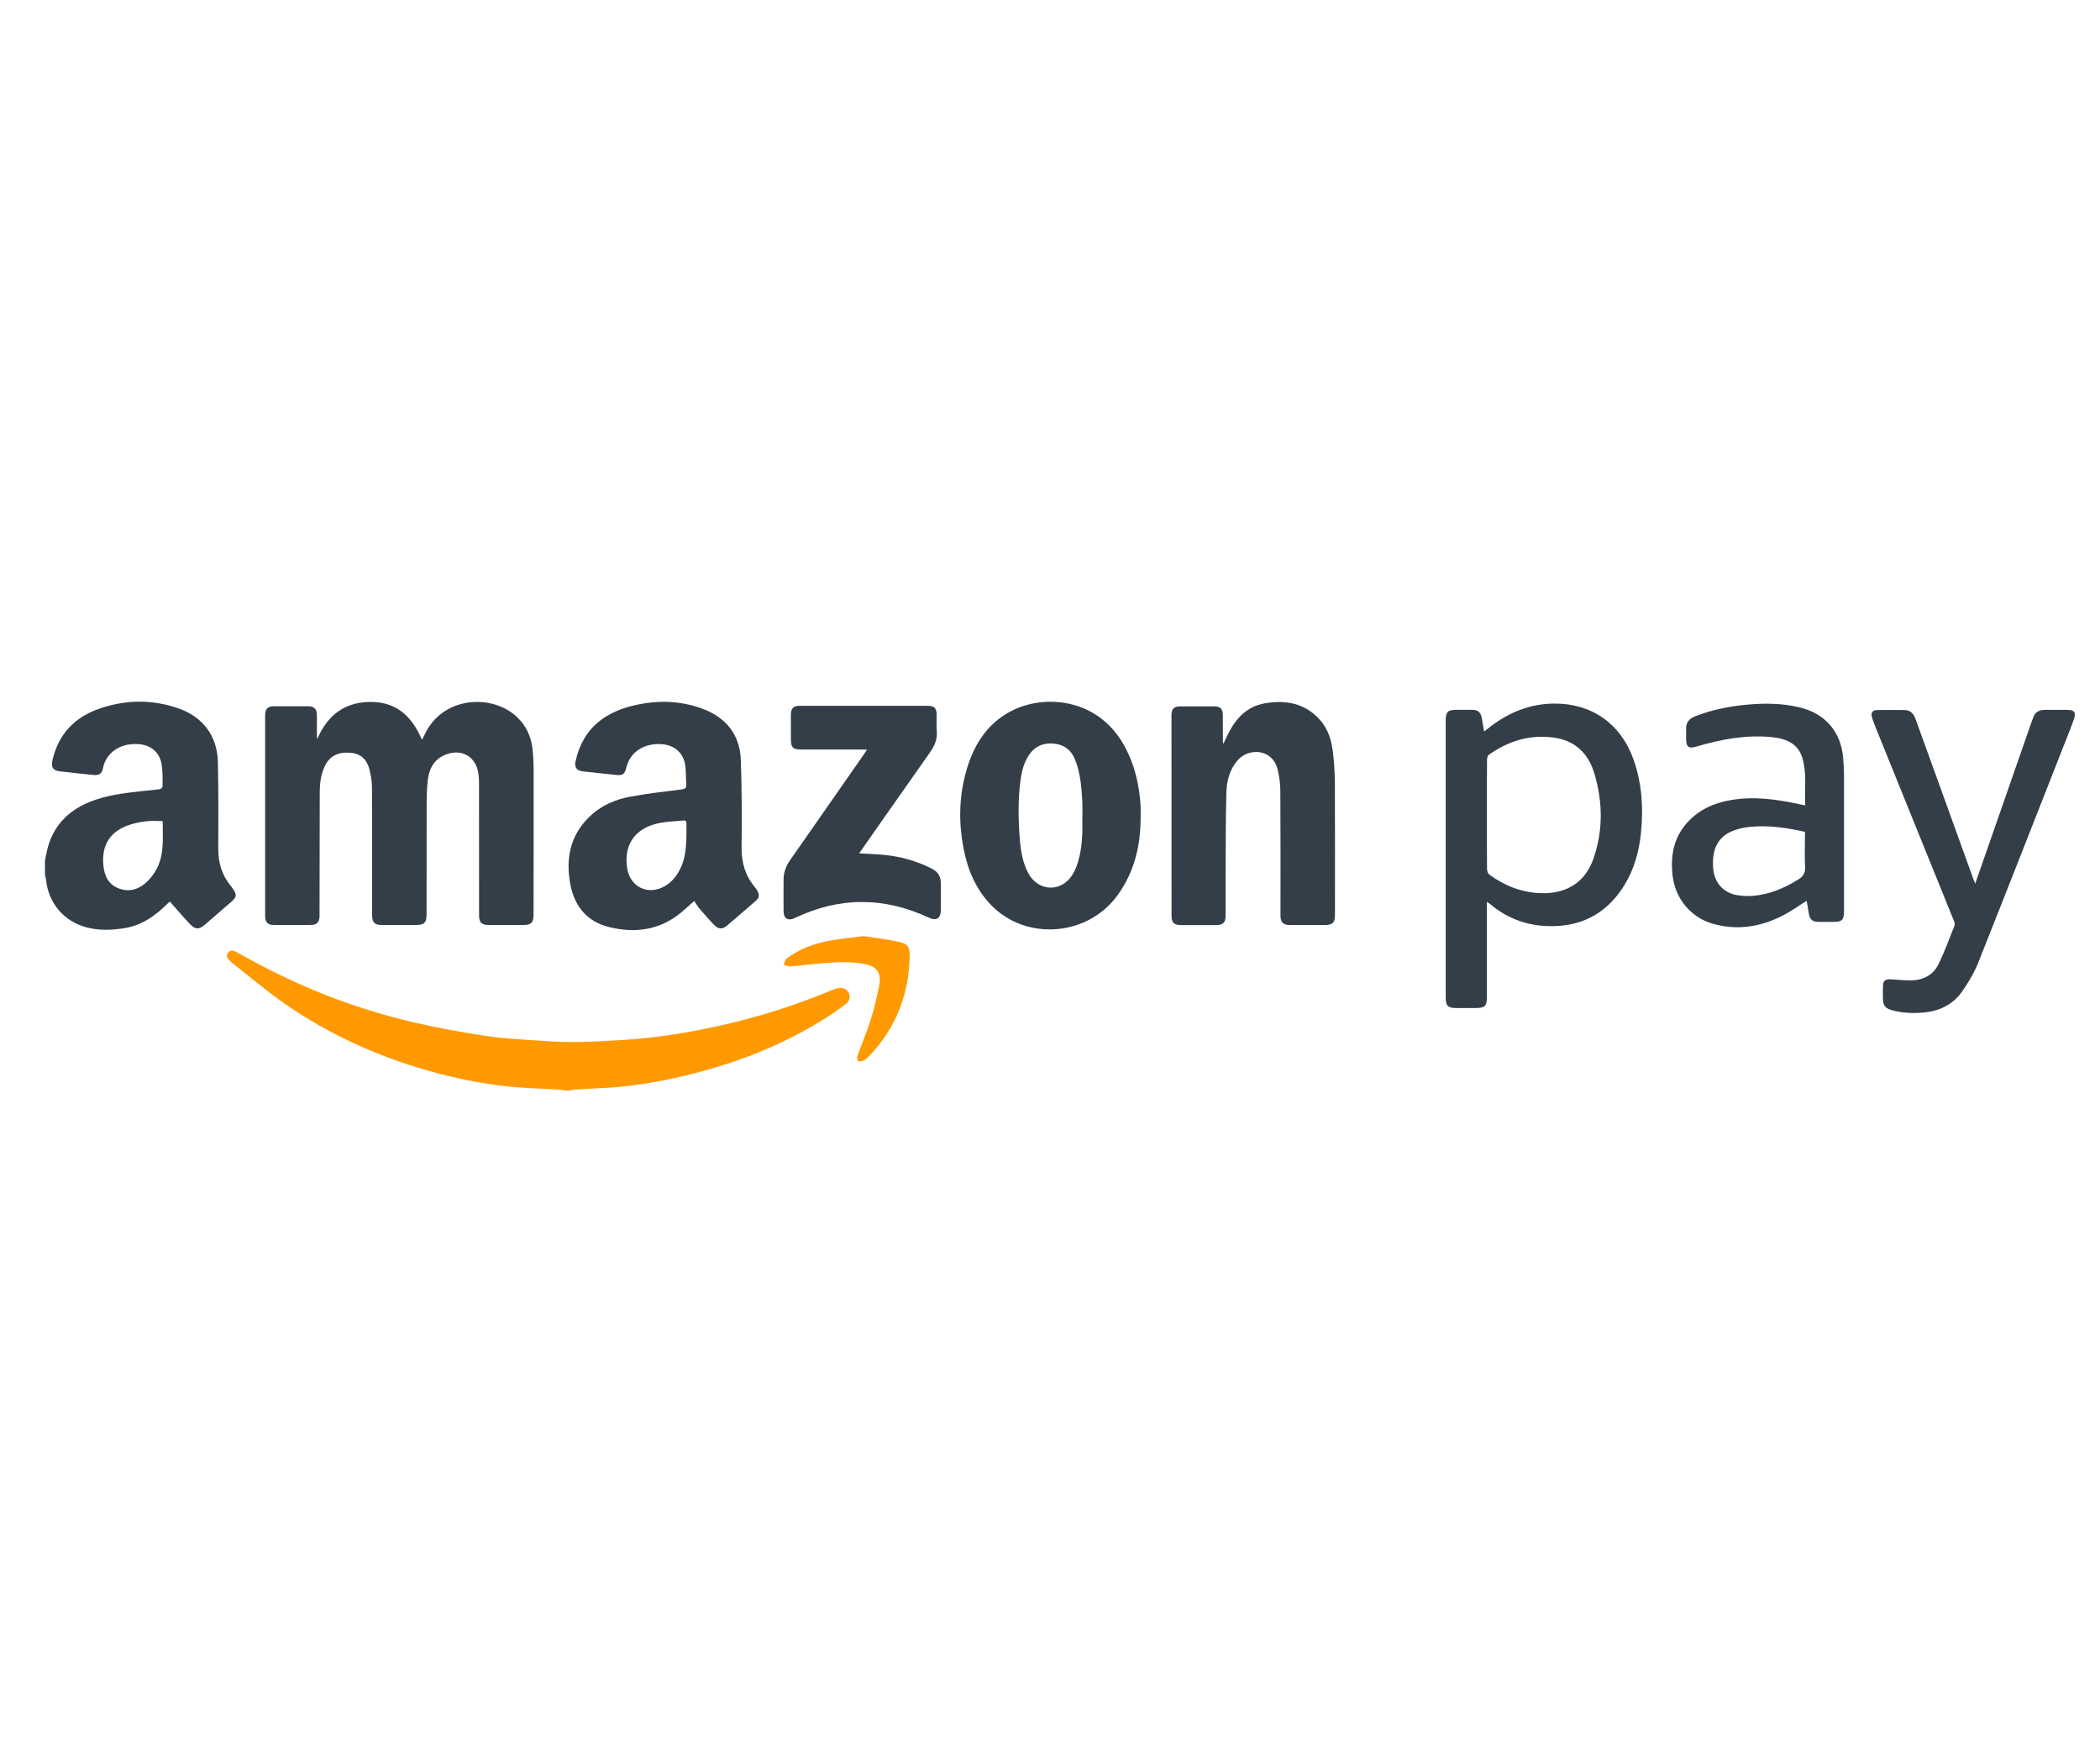
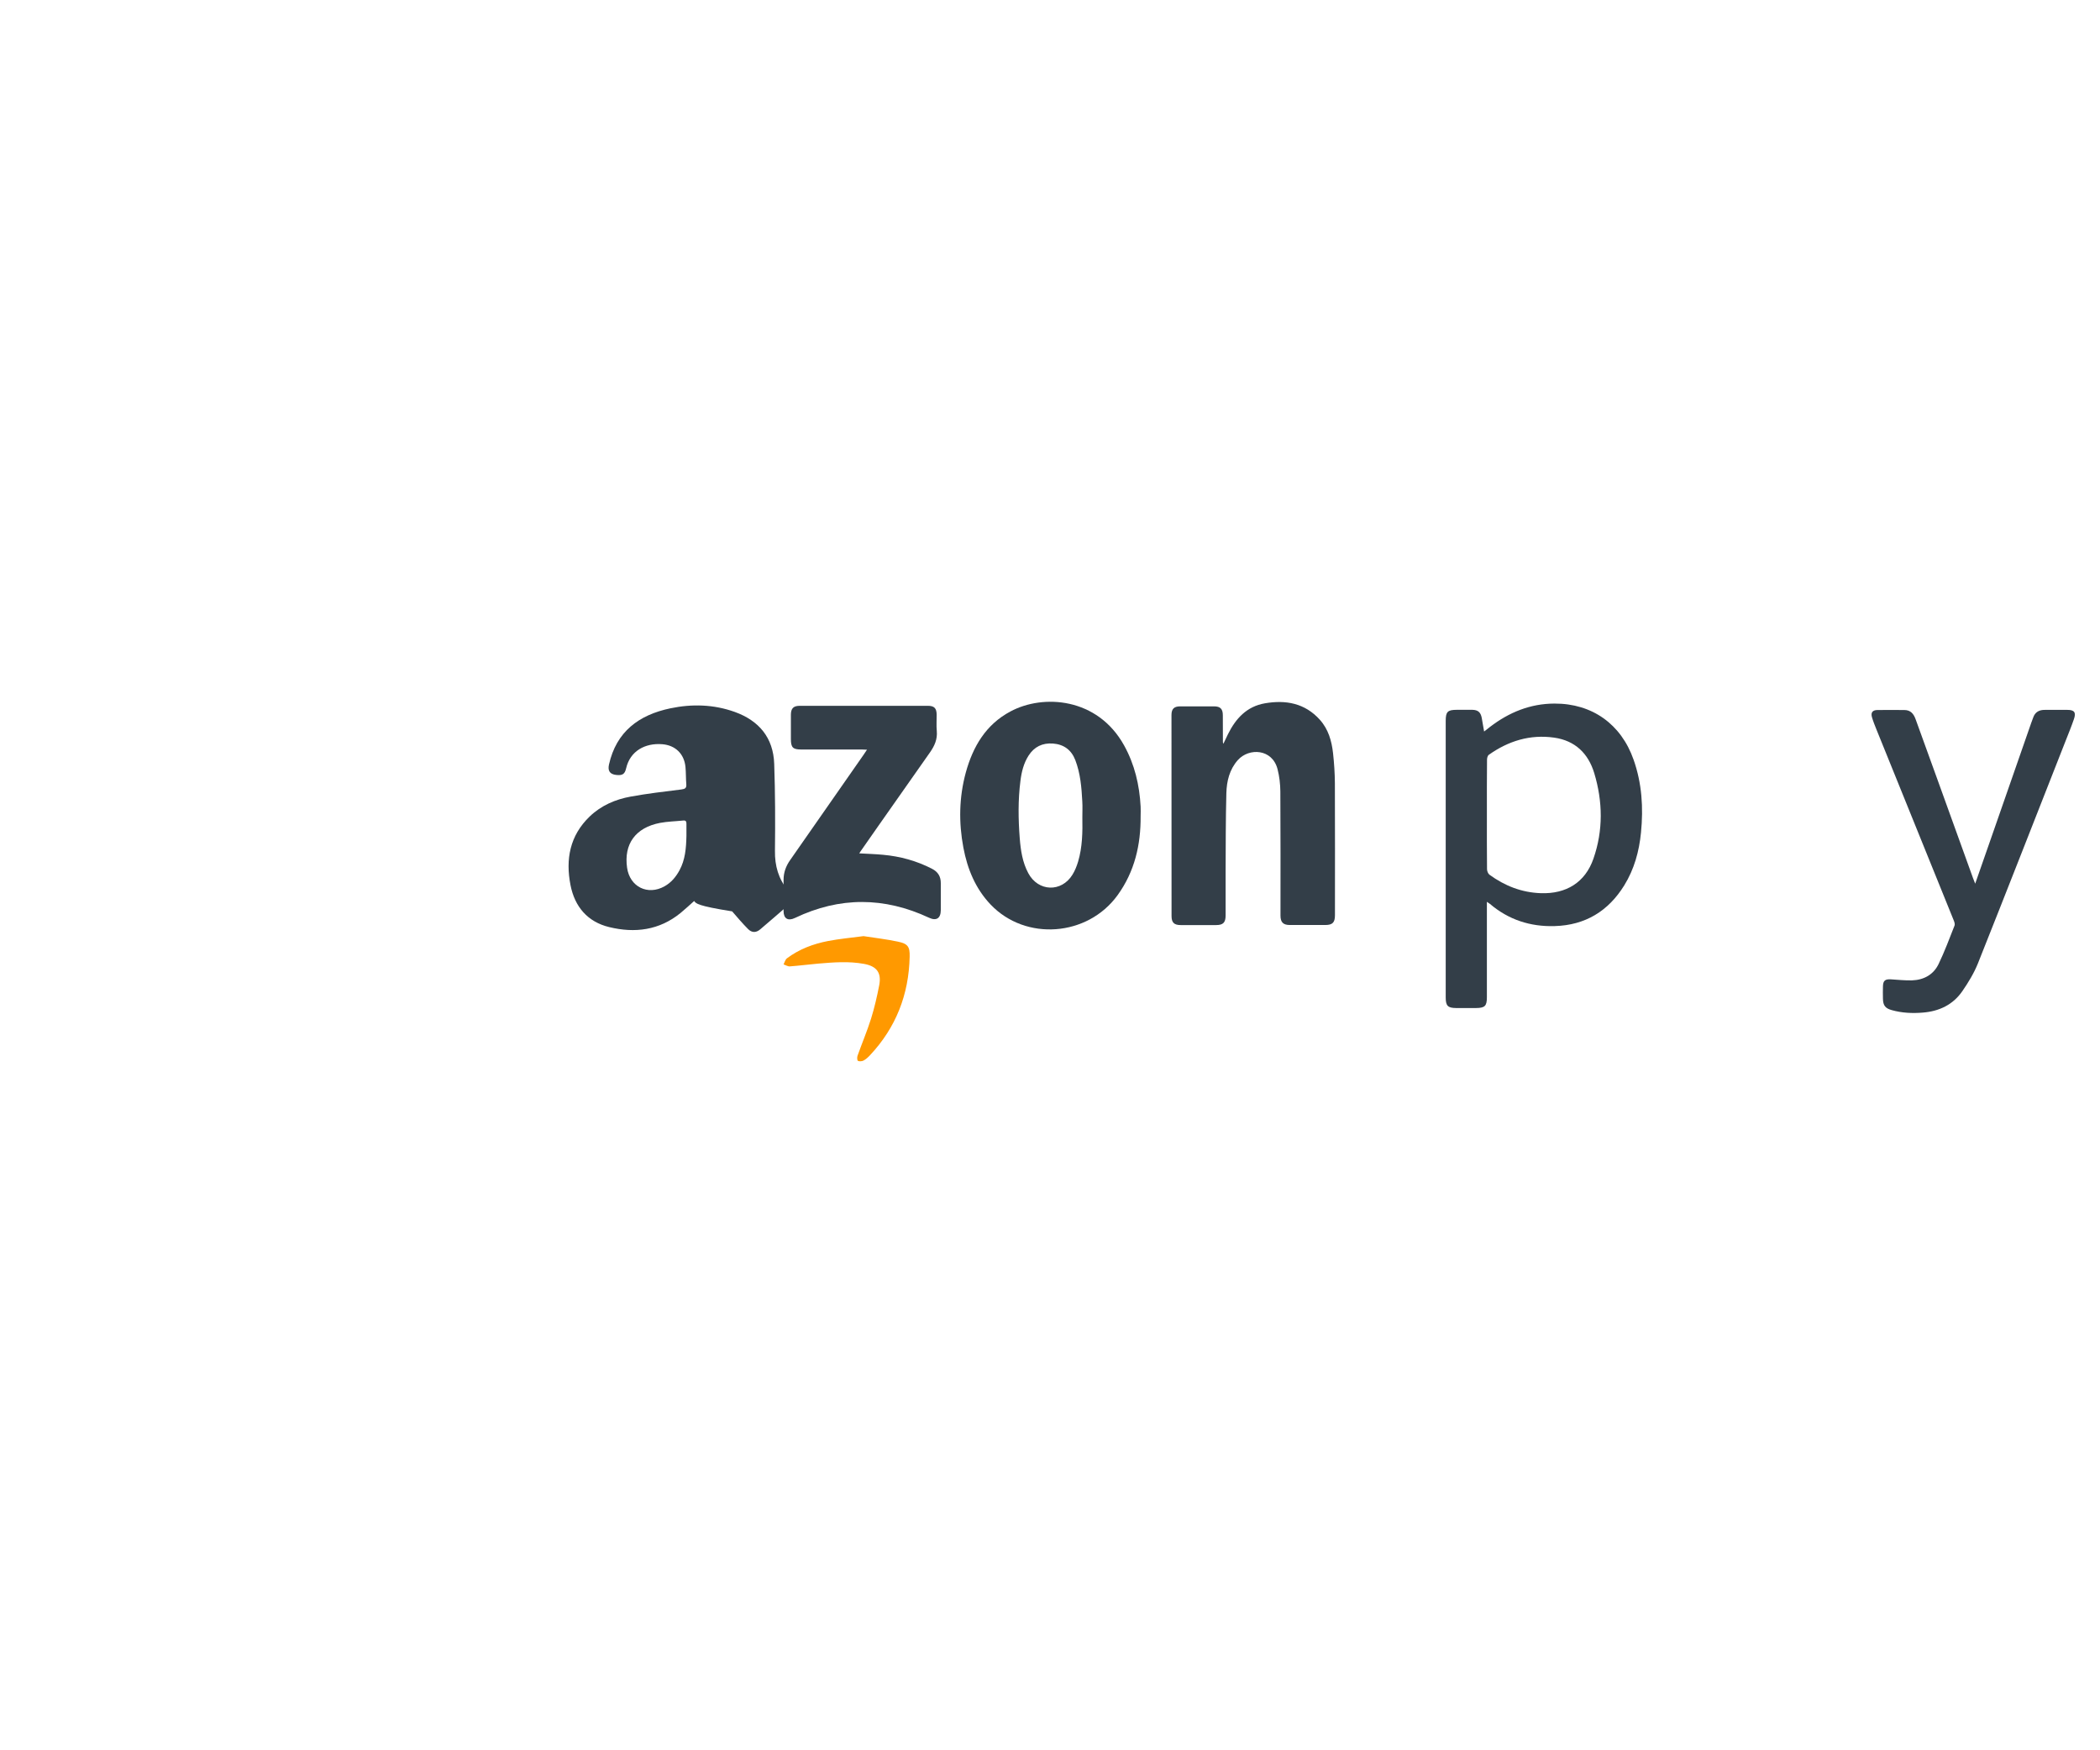
<svg xmlns="http://www.w3.org/2000/svg" version="1.1" id="Слой_1" x="0px" y="0px" viewBox="0 0 3096 674.4" style="enable-background:new 0 0 3096 674.4;" xml:space="preserve" width="210" height="175">
  <style type="text/css">
	.st0{fill:#333E48;}
	.st1{fill:#FF9900;}
</style>
  <g>
-     <path class="st0" d="M66.3,316.1c1.1-5.5,2-11,3.3-16.4c8.5-34.5,30.2-57.3,62.6-70.4c24.2-9.8,49.8-12.9,75.5-15.8   c9.3-1,18.6-1.7,27.8-3c1.6-0.2,4.2-2.7,4.2-4.1c0-10.6,0.3-21.3-1.3-31.8c-2.8-18.2-15.5-29-33.7-30.5   c-26.8-2.1-48.2,11.9-53,35.7c-1.6,8.2-5.8,10.6-14.2,9.7c-16.6-1.6-33.2-3.4-49.8-5.4c-9.6-1.1-12.7-6.2-10.4-16.1   c8.6-37.9,31.9-63,68-75.8c38.6-13.6,77.7-14.5,116.7-1.2c37.4,12.7,58.6,41.1,59.3,80.7c0.7,41.9,0.8,83.8,0.5,125.6   c-0.2,20.8,4.9,39.4,18.3,55.5c1,1.2,1.8,2.4,2.7,3.7c6.9,9.6,6.4,13-2.7,20.8c-12.7,10.9-25.3,21.9-37.9,32.8   c-8.3,7.2-13.9,7.7-21.4-0.1c-10.4-10.7-19.9-22.1-30.4-33.9c-0.9,0.9-2.8,2.5-4.5,4.2c-17.8,17.5-37.7,31.3-63.1,35.2   c-18.6,2.8-37.2,3.6-55.5-1.4c-33.6-9.1-55.8-35.7-59.5-70.4c-0.2-2.3-1-4.6-1.5-6.9C66.3,330,66.3,323.1,66.3,316.1z M239.9,257.5   c-8.4,0-15.8-0.6-23.1,0.2c-7.9,0.8-15.9,2.3-23.5,4.6c-30,8.9-43.9,29.5-40.9,60.6c1.4,14.2,6.6,26.8,20.6,33   c14.4,6.4,28.4,3.8,40.2-5.9c6.7-5.5,12.5-12.7,16.8-20.2C242.9,307.1,239.6,282,239.9,257.5z" />
-     <path class="st1" d="M833.6,654.8c-3.2-0.5-6.3-1.3-9.5-1.5c-25.1-1.5-50.3-1.9-75.2-4.6c-40.5-4.4-80.4-12.5-119.6-23.8   c-74.4-21.4-144.1-53.1-207.8-97c-27.4-18.9-52.9-40.7-79.2-61.3c-1.7-1.3-3.3-2.8-4.7-4.5c-2.7-3.2-4.5-6.6-1.3-10.5   c2.9-3.5,6.6-4.1,10.5-1.9c12.4,6.7,24.7,13.5,37.2,20.1c70.8,37.3,145.1,65.3,222.9,83.7c35.8,8.4,72.1,15.1,108.4,20.6   c26,4,52.5,5.2,78.9,7c19,1.3,38.1,2.4,57.2,2.1c23.6-0.3,47.2-1.8,70.8-3.3c46.3-3,92-10.4,137.3-20.4   c57.1-12.6,112.6-30.1,166.6-52.6c4-1.6,8.3-3.4,12.4-3.4c5.8,0,11.2,2.5,13.4,8.5c2.2,6.1-0.1,11.4-4.8,15   c-8.4,6.5-17.1,12.7-26,18.4c-65.9,42.4-137.8,70.1-213.7,87.9c-35,8.2-70.4,14.5-106.3,17c-17.7,1.2-35.5,1.8-53.2,2.9   c-3,0.2-5.9,1-8.8,1.6C837.1,654.8,835.3,654.8,833.6,654.8z" />
-     <path class="st0" d="M467.6,136.9c14.6-34.3,39-54.3,77.1-55c38.9-0.7,62.4,20.5,77.3,55.7c1.5-2.6,2.5-4.1,3.2-5.7   c25.6-58.4,100.1-63.1,137.4-27.4c13.7,13.1,20.7,29.3,22.6,47.8c1,9.7,1.5,19.5,1.5,29.2c0.1,71.2,0,142.4-0.1,213.6   c0,12.1-3.4,15.6-15.4,15.6c-16.9,0-33.9,0.1-50.8,0c-10.3,0-14.1-3.9-14.1-14.2c0-65.8,0-131.6-0.1-197.3c0-4.1-0.4-8.2-1-12.3   c-3.7-24.2-23.9-36.2-47-27.8c-18.4,6.7-25.9,21.5-27.7,39.7c-1.1,10.8-1.5,21.7-1.5,32.5c-0.1,54.5-0.1,109-0.1,163.5   c0,12.5-3.3,15.9-15.8,15.9c-16.7,0-33.4,0-50.1,0c-10.7,0-14.4-3.8-14.4-14.6c0-62.7,0.2-125.5-0.2-188.2c0-9.2-1.6-18.6-4-27.5   c-3.6-13.4-12.4-22.2-27-23.5c-18.1-1.7-30.7,4.3-37.8,18.2c-6.5,12.7-8.2,26.5-8.2,40.4c-0.2,59-0.2,118.1-0.3,177.1   c0,2,0.1,3.9,0,5.9c-0.3,7.6-4.1,12-11.6,12.1c-19.1,0.3-38.2,0.3-57.3,0c-7.3-0.1-11.3-4.7-11.3-12.3c0-99.2,0-198.4,0-297.6   c0-8.3,4.1-12.4,12.4-12.4c17.1-0.1,34.3-0.1,51.4,0c8.3,0,12.4,4.1,12.5,12.4c0.1,10,0,20,0,30   C467.3,132.8,467.5,134.8,467.6,136.9z" />
-     <path class="st0" d="M1023.4,375.3c-7.1,6.3-13.4,12.2-20.1,17.7c-31.3,25.5-67.3,30-105.1,20.8c-31.9-7.7-50.8-29.9-57.1-61.8   c-7.5-38.2-1-73.1,28.2-101.2c17-16.3,37.9-25.3,60.6-29.4c24.7-4.5,49.7-7.4,74.6-10.5c5.3-0.7,7.8-1.9,7.3-7.7   c-0.7-8.4-0.4-16.9-1.2-25.3c-1.8-19.5-15-32.2-34.3-33.7c-25.1-2-47.3,9.9-53.2,35.5c-2,8.8-5.6,10.8-14.7,9.8   c-16.4-1.7-32.8-3.4-49.2-5.3c-9.4-1.1-12.6-6.1-10.6-15.3c10.9-48.7,44.2-73.2,90.5-82.9c32-6.7,63.9-5.8,94.9,5.3   c35.8,12.9,56.9,38,58.2,76.6c1.5,42.7,1.6,85.5,1.1,128.2c-0.3,22.1,5.2,41.5,19.3,58.4c1.9,2.3,3.7,4.9,4.9,7.6   c2,4.5,1.6,8.8-2.5,12.3c-14.5,12.5-28.8,25.1-43.4,37.4c-6.1,5.2-12.4,5.2-18-0.5c-8.2-8.3-15.8-17.2-23.4-26   C1028,382.4,1026,379,1023.4,375.3z M1012,279.4c0-5.2-0.1-11.5,0-17.8c0.1-3.5-0.9-5.3-4.8-4.9c-11.4,1.2-23,1.4-34.2,3.5   c-36.1,7-53.5,31.1-48.5,66.1c4,28.2,30.5,41.3,55.3,27.3c9.8-5.5,16.6-13.7,21.9-23.4C1010.2,314.6,1011.6,297.6,1012,279.4z" />
+     <path class="st0" d="M1023.4,375.3c-7.1,6.3-13.4,12.2-20.1,17.7c-31.3,25.5-67.3,30-105.1,20.8c-31.9-7.7-50.8-29.9-57.1-61.8   c-7.5-38.2-1-73.1,28.2-101.2c17-16.3,37.9-25.3,60.6-29.4c24.7-4.5,49.7-7.4,74.6-10.5c5.3-0.7,7.8-1.9,7.3-7.7   c-0.7-8.4-0.4-16.9-1.2-25.3c-1.8-19.5-15-32.2-34.3-33.7c-25.1-2-47.3,9.9-53.2,35.5c-2,8.8-5.6,10.8-14.7,9.8   c-9.4-1.1-12.6-6.1-10.6-15.3c10.9-48.7,44.2-73.2,90.5-82.9c32-6.7,63.9-5.8,94.9,5.3   c35.8,12.9,56.9,38,58.2,76.6c1.5,42.7,1.6,85.5,1.1,128.2c-0.3,22.1,5.2,41.5,19.3,58.4c1.9,2.3,3.7,4.9,4.9,7.6   c2,4.5,1.6,8.8-2.5,12.3c-14.5,12.5-28.8,25.1-43.4,37.4c-6.1,5.2-12.4,5.2-18-0.5c-8.2-8.3-15.8-17.2-23.4-26   C1028,382.4,1026,379,1023.4,375.3z M1012,279.4c0-5.2-0.1-11.5,0-17.8c0.1-3.5-0.9-5.3-4.8-4.9c-11.4,1.2-23,1.4-34.2,3.5   c-36.1,7-53.5,31.1-48.5,66.1c4,28.2,30.5,41.3,55.3,27.3c9.8-5.5,16.6-13.7,21.9-23.4C1010.2,314.6,1011.6,297.6,1012,279.4z" />
    <path class="st0" d="M2192.1,376.5c0,3.6,0,6,0,8.3c0,44.1,0,88.1,0,132.2c0,13.1-2.9,16-16.1,16.1c-9.8,0-19.5,0.1-29.3,0   c-12.2-0.1-15.3-3.3-15.3-15.6c0-84.2,0-168.4,0-252.7c0-51.7,0-103.3,0-155c0-13.5,2.8-16.3,16.5-16.3c7.6,0,15.2-0.1,22.8,0   c8.3,0.2,12.2,3.6,13.8,11.8c1.2,6.3,2.2,12.6,3.5,20.2c3.5-2.8,6.2-4.9,8.8-6.9c28-21.4,59.2-34.2,94.9-34.3   c55.6-0.2,98.3,30.3,116.7,82.8c12.3,34.9,14.5,70.7,10.9,107.2c-2.7,27.8-10,54.2-24.7,78c-23.5,38-57.5,58.7-102.5,60   c-35.9,1.1-68-9.3-95.5-32.7C2195.6,378.9,2194.4,378.2,2192.1,376.5z M2192.1,247.7c0,26.9-0.1,53.8,0.2,80.7   c0,2.8,1.5,6.5,3.5,8.1c22.6,16.5,47.5,26.3,75.8,27.3c37.3,1.3,65.4-15.7,77.6-50.9c14.5-41.6,13.8-84.1,1.2-126   c-8.8-29-28.1-48-59.2-52.4c-35.5-5-67.4,4.9-96.2,25.3c-1.8,1.2-2.7,4.7-2.7,7.2C2192,193.9,2192.1,220.8,2192.1,247.7z" />
    <path class="st0" d="M1803.6,143.6c2.6-5.6,4.6-9.8,6.7-14c11.5-23.3,27.8-41.1,54.6-45.7c30.8-5.3,58.9-0.2,80.9,24.2   c12.6,14,17.5,31.3,19.5,49.4c1.6,14.6,2.6,29.4,2.7,44.1c0.3,64.9,0.1,129.8,0.1,194.7c0,10.8-3.6,14.4-14.4,14.4   c-17.4,0.1-34.7,0.1-52.1,0c-9.8,0-13.8-4-13.8-13.9c0-61,0.2-122-0.2-183c-0.1-10.9-1.4-22.2-4.1-32.7   c-7.7-30.4-42.2-31.8-58.5-13.6c-12.4,13.9-16.5,31.1-17,48.8c-1,38.8-0.9,77.7-1.1,116.6c-0.1,21.3,0,42.6,0,63.8   c0,10.4-3.7,14.1-14.1,14.1c-17.4,0.1-34.7,0.1-52.1,0c-9.7,0-13.5-3.7-13.5-13.3c-0.1-98.8-0.1-197.6-0.1-296.3   c0-9,3.7-12.7,12.6-12.8c16.7-0.1,33.4-0.1,50.2,0c9.2,0,12.9,3.8,12.9,13.1c0,13,0,26.1,0.1,39.1   C1802.7,140.9,1802.9,141.3,1803.6,143.6z" />
    <path class="st0" d="M1681.6,250.4c0.3,42.1-8.8,81.6-34,116.4c-44.2,61-135.5,67.9-187.1,13.8c-22.4-23.5-34.3-52.5-40.2-83.9   c-7-37.1-6.4-74.3,3.6-110.9c10.5-38.1,29.5-70.5,65.6-89.8c48.5-26.1,128.6-20.6,167.7,49.9c15.6,28.1,22.7,58.4,24.4,90.2   C1681.9,240.8,1681.6,245.6,1681.6,250.4z M1595.7,251.6c0-7.8,0.4-15.6-0.1-23.4c-1.1-20.6-2.8-41.1-10.3-60.6   c-5.8-15-16.9-23.2-33-24.4c-15.4-1.1-27.5,4.7-35.9,17.8c-7.3,11.4-10.4,24.3-12,37.4c-3.6,28.1-3.2,56.3-1,84.5   c1.4,17.7,4,35.4,12.6,51.4c14.6,27.4,49,28.6,65.2,2.1c3.6-5.8,6.2-12.4,8.2-19C1595.8,295.9,1596.1,273.7,1595.7,251.6z" />
    <path class="st0" d="M1266.8,305.1c12.3,0.7,23.7,1,35.1,2.1c25.3,2.3,49.4,8.9,72.1,20.6c9,4.6,13.1,11.5,13,21.4   c-0.1,13.2,0,26.5,0,39.7c-0.1,12-6.6,16.1-17.3,11.1c-65.9-30.8-131.8-31.2-197.7,0.3c-10.2,4.9-16.7,1.1-16.8-10   c-0.2-15.4,0-30.8,0-46.2c0-10.8,3.5-20.3,9.7-29.1c36.2-51.7,72.3-103.6,108.4-155.4c1.5-2.1,2.8-4.2,4.9-7.3   c-3.3-0.2-5.5-0.3-7.8-0.3c-29.7,0-59.5,0-89.2,0c-12.3,0-15.2-3-15.2-15.5c0-11.9-0.1-23.9,0-35.8c0.1-9.3,3.7-13.1,13.1-13.1   c63-0.1,125.9-0.1,188.9,0c9.5,0,12.8,3.7,12.9,13.1c0.1,8-0.6,16.1,0.2,24.1c1.1,12.1-3.3,21.8-10,31.4   c-25.3,35.8-50.4,71.7-75.6,107.6c-8.2,11.7-16.4,23.4-24.6,35.2C1269.5,300.7,1268.4,302.7,1266.8,305.1z" />
-     <path class="st0" d="M2663.4,375c-11.6,7.3-22.2,15.1-33.6,21c-33.5,17.5-68.8,23.4-105.7,12.5c-32-9.5-54.3-37.1-58.2-70.5   c-3.4-29.4,1.5-56.3,22-78.7c17.1-18.7,39-28.5,63.6-32.7c34-5.9,67.4-1.3,100.7,5.9c2.7,0.6,5.4,1.1,9.1,1.9   c-0.8-23.7,2.5-46.7-3.9-69.2c-6.3-21.9-23.7-29.1-44.1-31.3c-38.2-4-75.2,2.8-111.6,13.6c-12.3,3.7-15.8,1.2-15.9-11.7   c0-4.3,0.2-8.7,0-13c-0.7-10.1,4-16,13.3-19.7c24-9.5,49-14.5,74.6-17c26.4-2.6,52.8-2.5,78.9,3.7c38.1,9,61.5,35.7,64.8,74.9   c0.8,9.1,1.2,18.2,1.2,27.3c0.1,66.2,0.1,132.4,0,198.6c0,12.5-2.9,15.5-15.2,15.5c-7.4,0-14.8,0.1-22.1,0   c-9.3-0.1-13-3.2-14.6-12.3c-0.6-3.2-0.9-6.4-1.5-9.6C2664.5,381,2663.9,378.1,2663.4,375z M2661.1,273.4c-27-6.1-53.5-10-80.6-7.4   c-7.5,0.7-15.1,2.2-22.2,4.6c-18,5.9-29.3,18.3-32.1,37.3c-1,6.6-1,13.5-0.4,20.1c1.8,20.3,14.7,34.9,34.6,38.6   c7.8,1.4,16,1.7,23.9,1.1c24.5-2,46.5-11.3,67.2-24.3c7.2-4.5,10.2-9.6,9.7-18.3c-0.8-14.7-0.2-29.5-0.2-44.3   C2661.1,278.4,2661.1,276,2661.1,273.4z" />
    <path class="st0" d="M2912,349.8c9.4-26.8,18.1-52,26.9-77.1c18.6-53.4,37.2-106.8,55.8-160.2c0.9-2.5,1.9-4.8,2.7-7.3   c2.8-8.4,8.9-11.7,17.4-11.6c11.1,0.1,22.1,0,33.2,0c10.1,0,13,3.7,9.6,13.5c-3.7,10.9-8.1,21.5-12.3,32.2   c-43,109.3-85.7,218.7-129.2,327.8c-5.8,14.5-14.2,28.3-23.1,41.2c-13.8,20-34.2,29.6-58.1,31.5c-15.4,1.3-30.8,0.6-45.8-3.6   c-9.5-2.6-12.9-6.8-13.1-16.7c-0.1-6.1-0.2-12.2,0-18.2c0.2-8.6,3.1-11,11.8-10.5c10.4,0.6,20.7,1.8,31.1,1.5   c17.3-0.6,31.5-8.3,39.1-24c8.9-18.5,16.1-37.8,23.6-56.9c0.8-2.1-0.4-5.5-1.4-7.9c-37.9-93.6-75.8-187.2-113.7-280.8   c-2.4-6-4.9-12.1-6.7-18.3c-2-6.9,0.9-10.5,8-10.6c13.2-0.2,26.5,0,39.7,0c9.4,0,13.8,5.7,16.7,13.7c10.7,29.8,21.5,59.5,32.3,89.2   c17.4,48.3,34.8,96.6,52.3,144.9C2909.5,343.7,2910.4,345.8,2912,349.8z" />
    <path class="st1" d="M1273.1,427.1c16.1,2.5,33.5,4.5,50.6,8.1c14.7,3.1,17.8,7.4,17.4,22.2c-1.2,55.8-20.2,104.5-58.5,145.3   c-2.8,3-6,5.9-9.5,7.8c-2.3,1.2-6,1.5-8.2,0.5c-1.2-0.5-1.5-5.2-0.7-7.4c6.5-18.4,14.2-36.4,20-54.9c5-16,8.8-32.6,12-49.1   c3.6-18.7-3.7-28.2-22.5-31.6c-22.4-4.1-44.9-2.3-67.3-0.4c-14,1.2-28,3.1-42,4.1c-3,0.2-6.1-1.9-9.2-2.9c1.6-3.1,2.5-7.1,5-9   c18-13.5,38.7-21.3,60.6-25.5C1237.5,431.1,1254.6,429.5,1273.1,427.1z" />
  </g>
</svg>